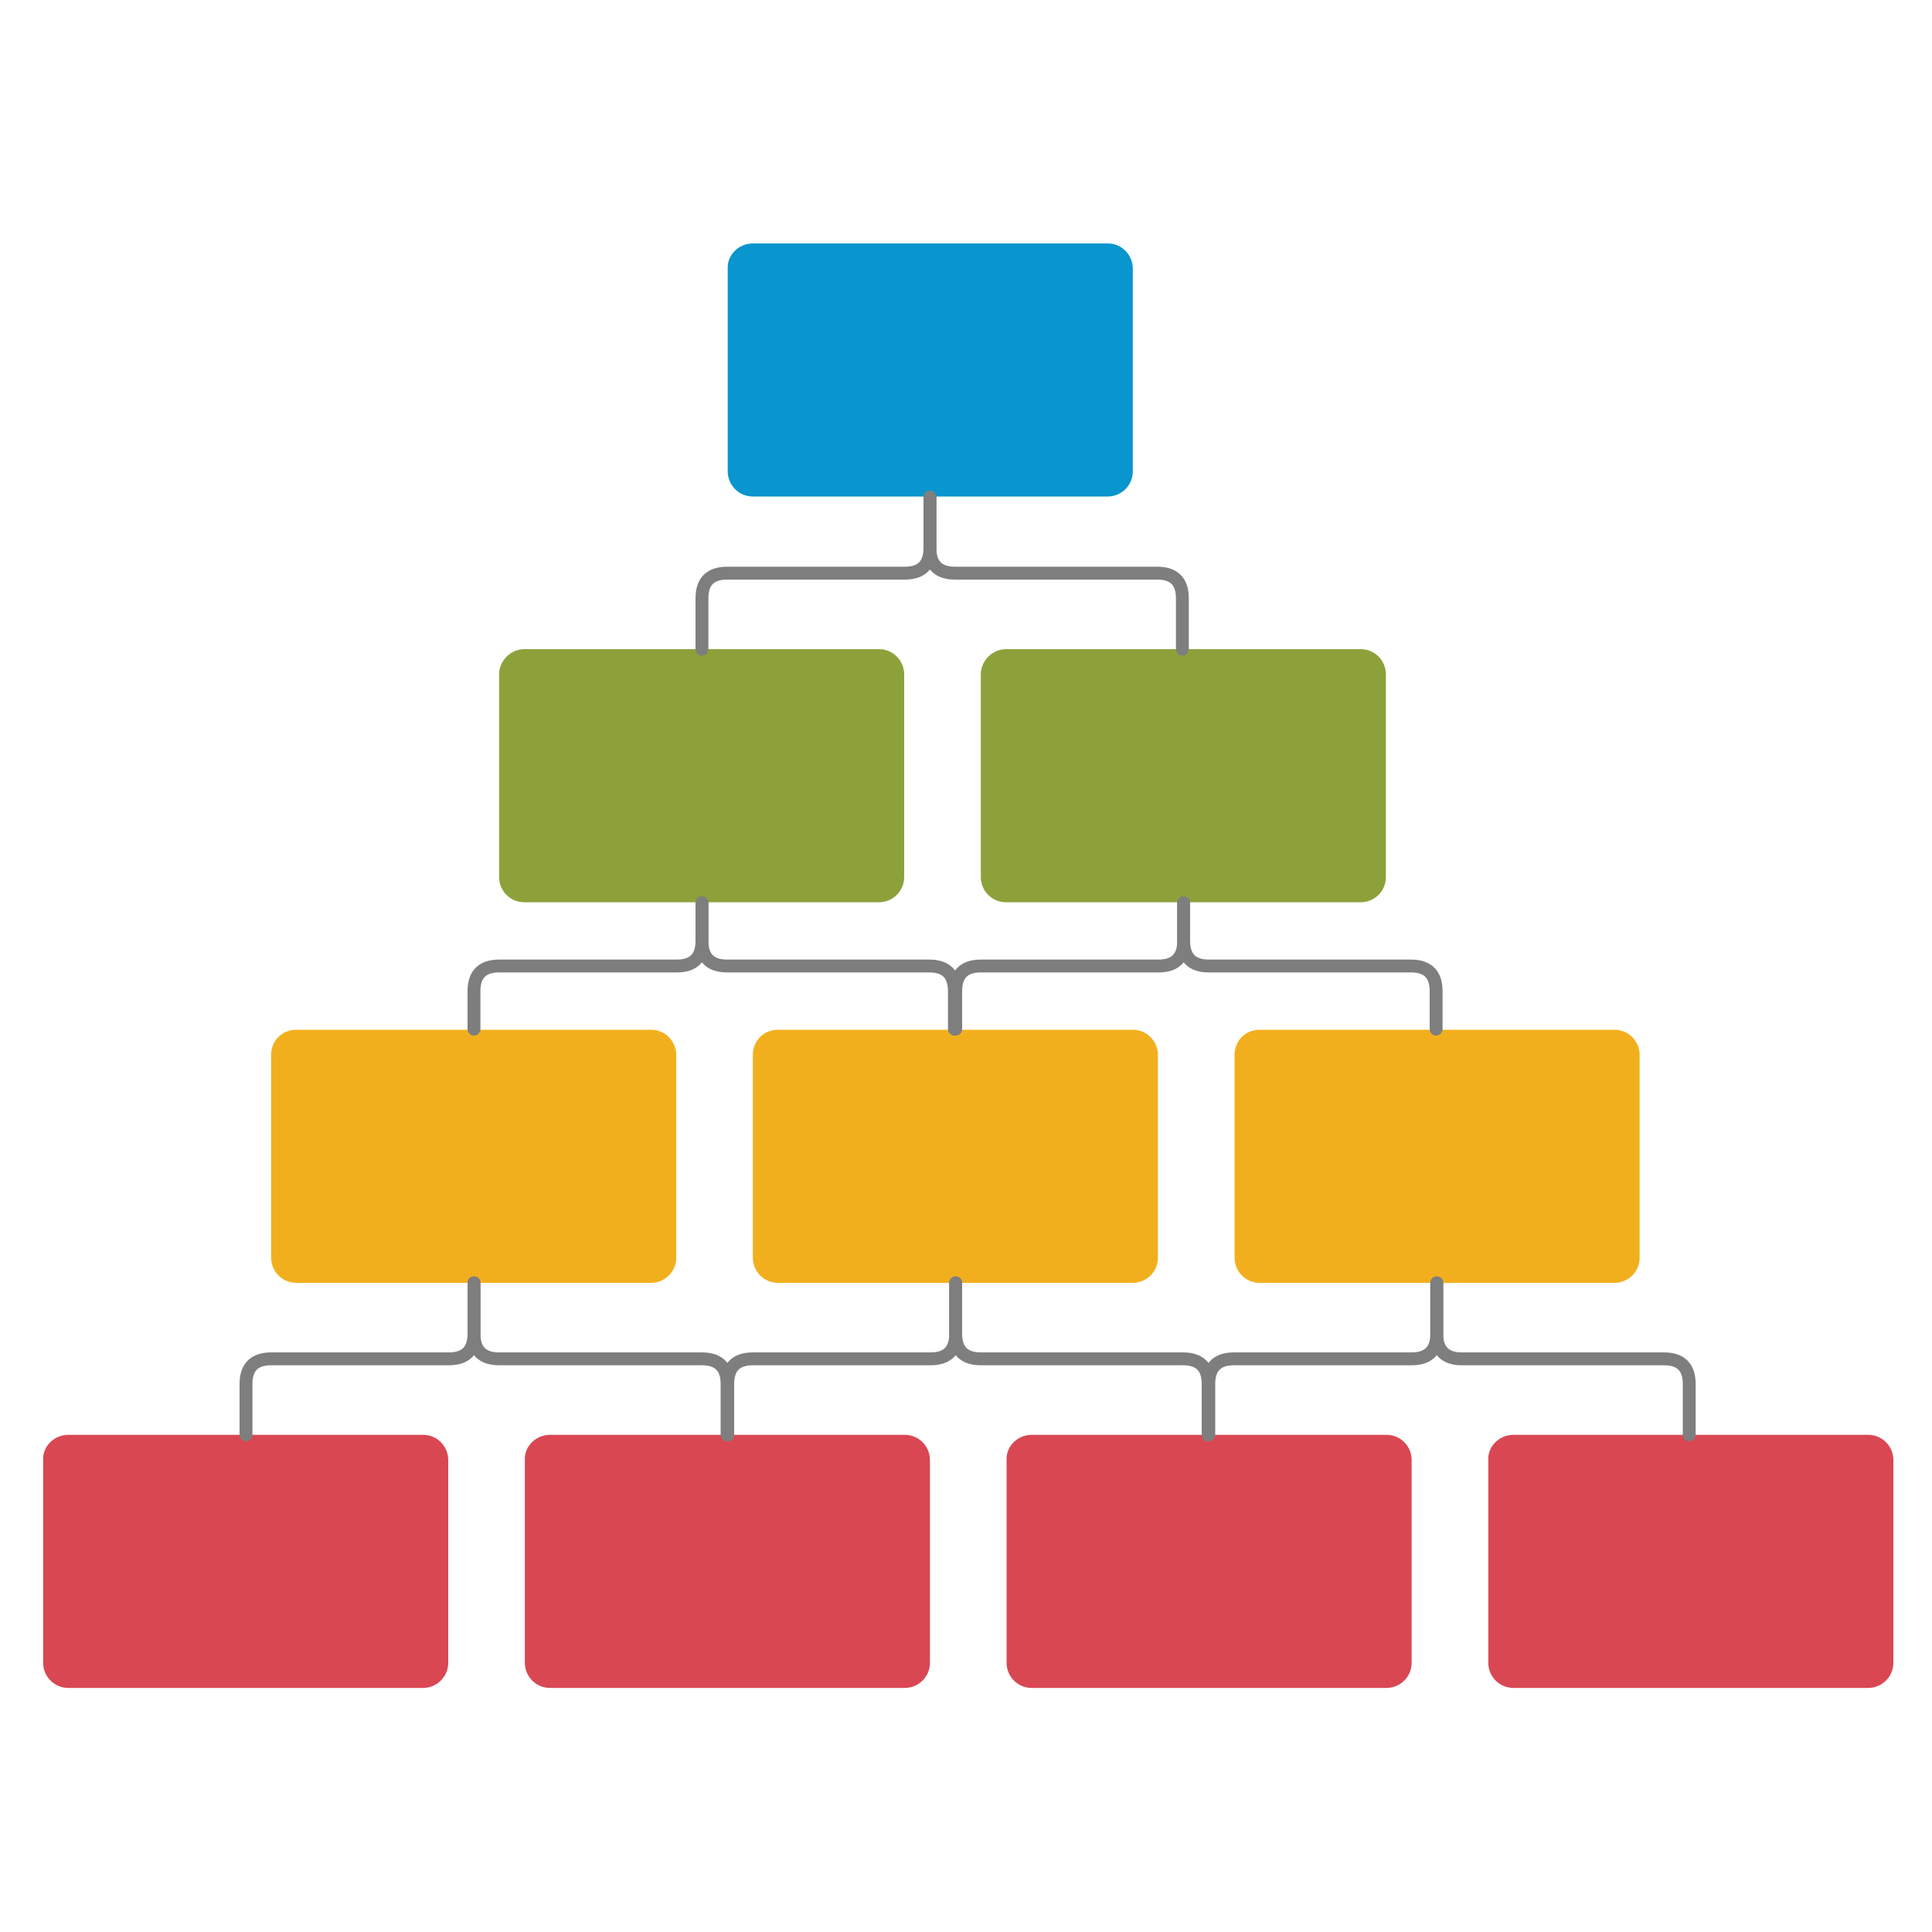
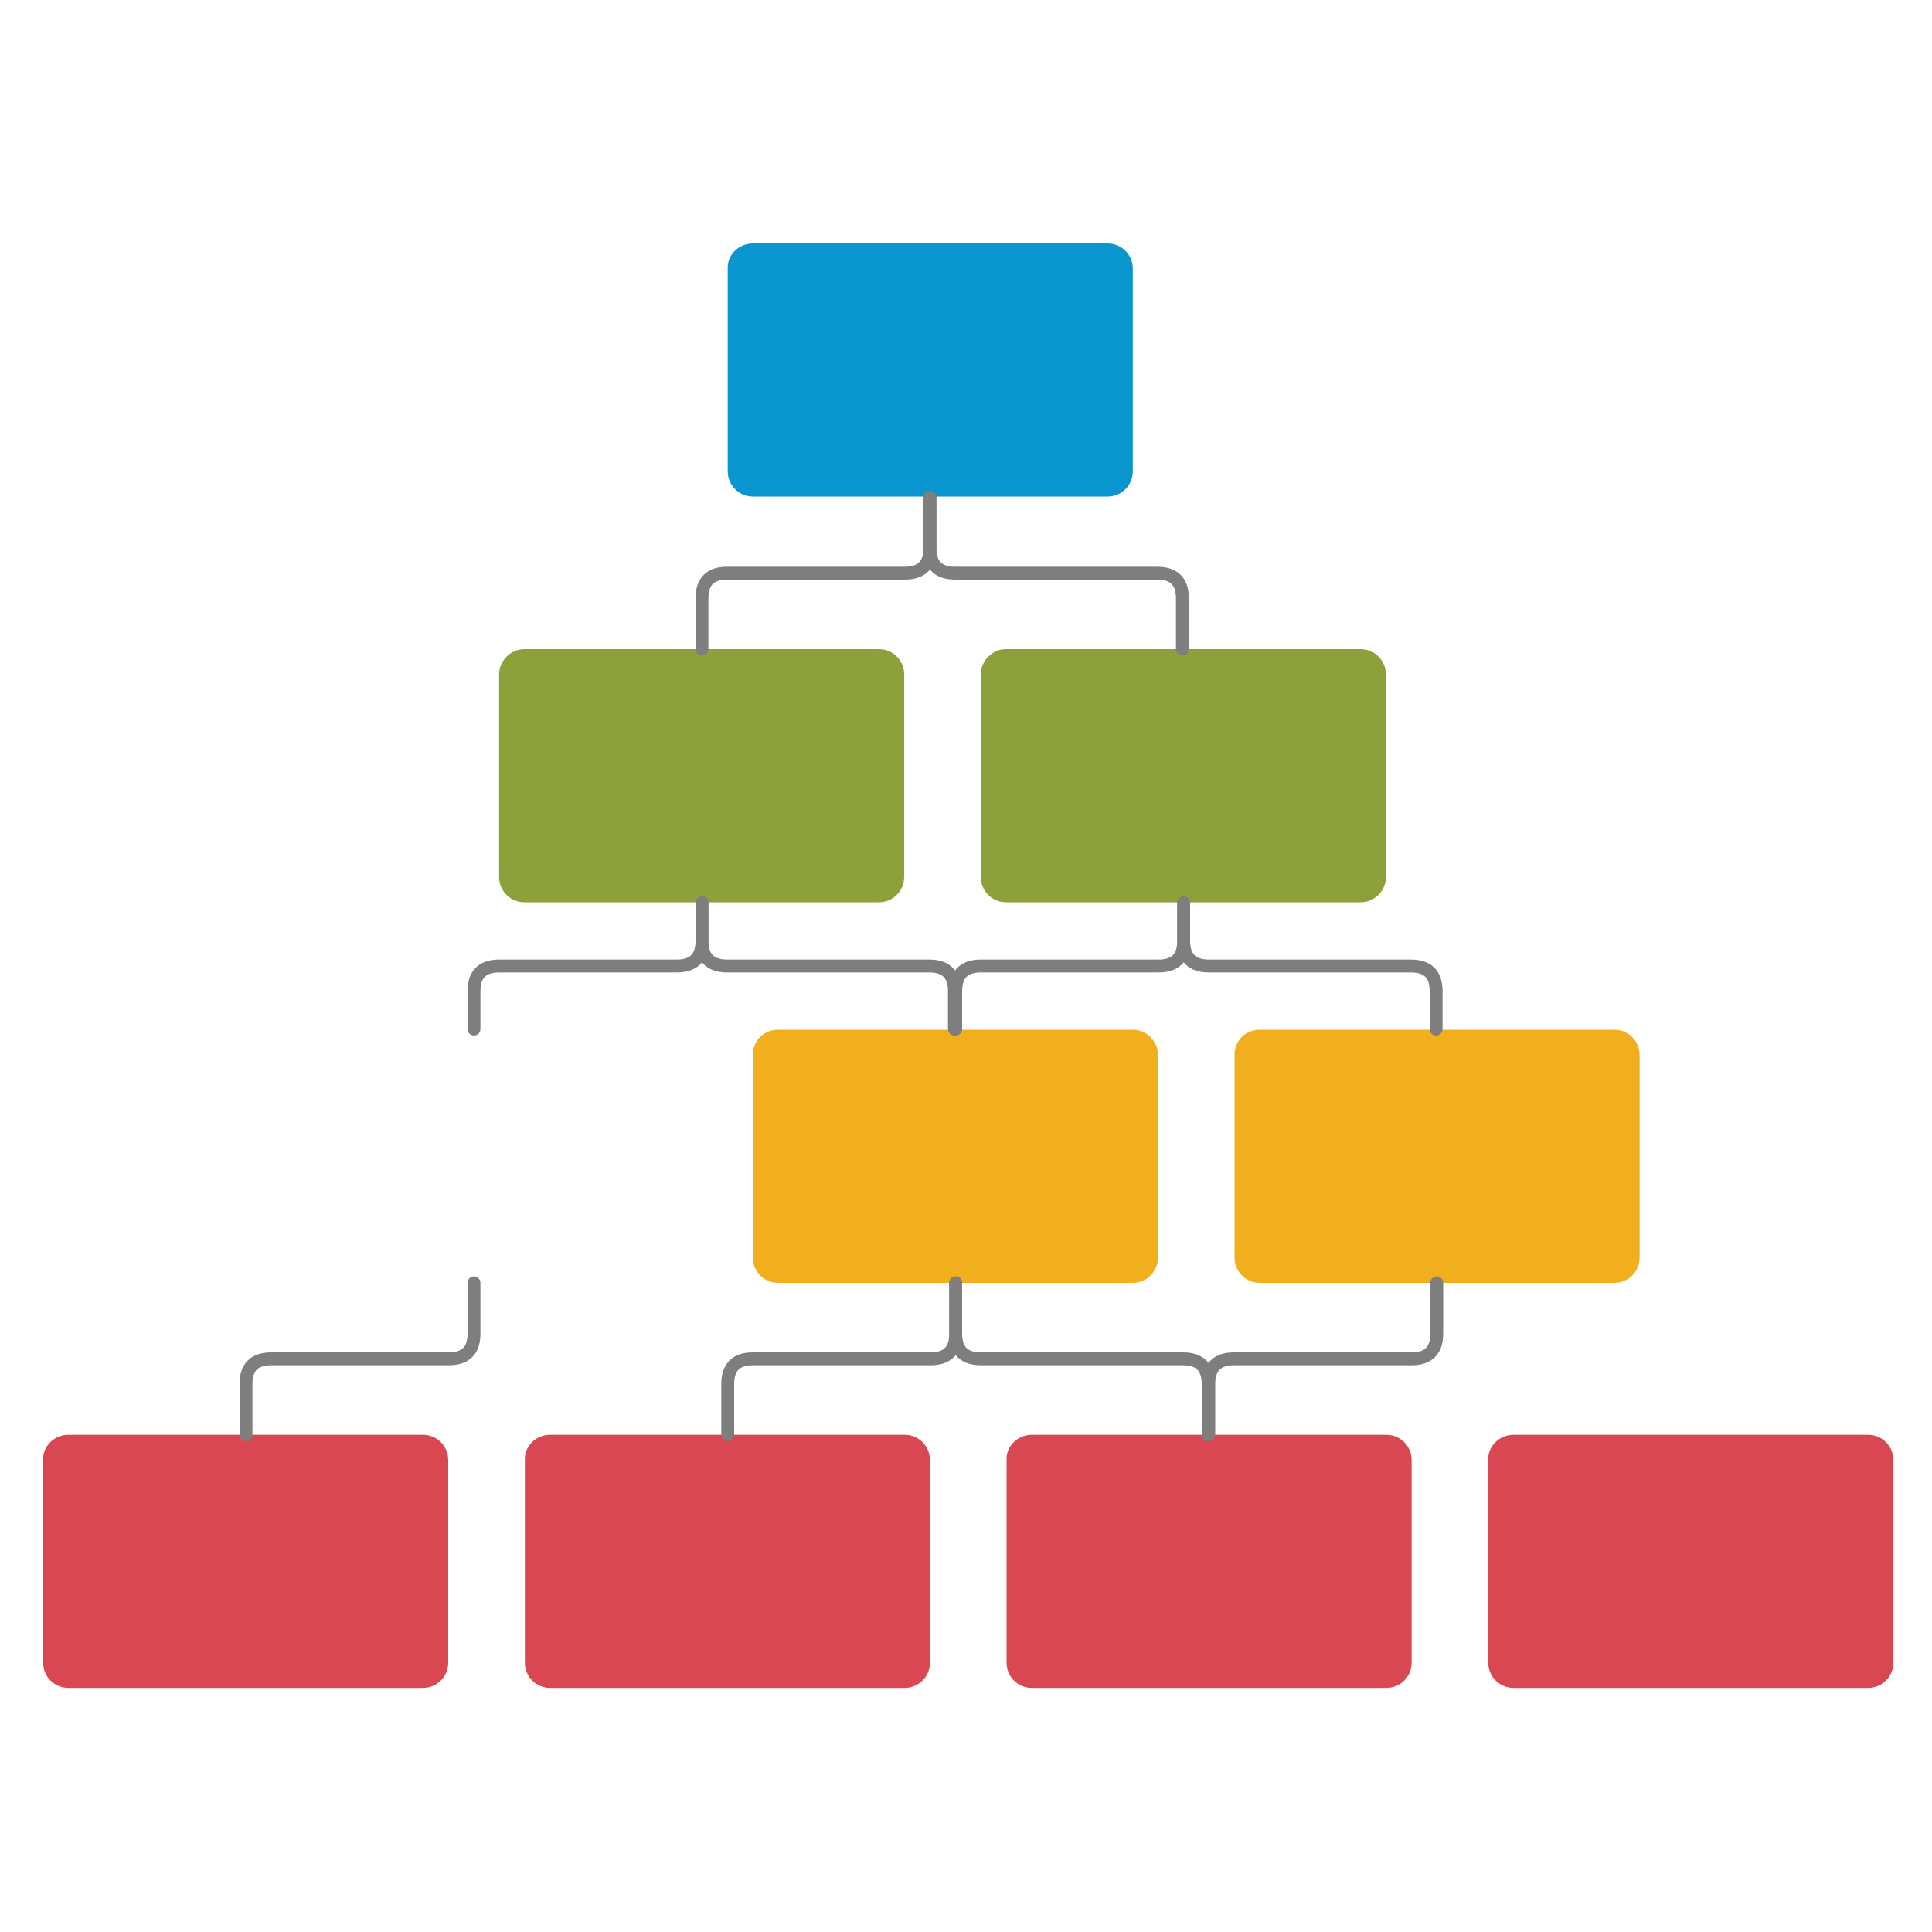
<svg xmlns="http://www.w3.org/2000/svg" version="1.1" id="Layer_1" x="0" y="0" viewBox="0 0 300 300" xml:space="preserve">
  <style>.st1{fill:#8da13b}.st2{fill:none;stroke:#7e7e7e;stroke-width:2;stroke-linecap:round;stroke-linejoin:round;stroke-dasharray:0,0}.st3{fill:#f2af1d}.st4{fill:#d94753}</style>
  <path d="M-643.1-112.2h55.1c2.2 0 3.9 1.8 3.9 3.9v31.5c0 2.2-1.8 3.9-3.9 3.9h-55.1c-2.2 0-3.9-1.8-3.9-3.9v-31.5c-.1-2.1 1.7-3.9 3.9-3.9z" fill="#0995ce" transform="translate(760 150)" />
  <path class="st1" d="M-588.6-209.2h55.1c2.2 0 3.9 1.8 3.9 3.9v31.5c0 2.2-1.8 3.9-3.9 3.9h-55.1c-2.2 0-3.9-1.8-3.9-3.9v-31.5c0-2.1 1.8-3.9 3.9-3.9z" transform="translate(670 310)" id="SaRukt1iRsk" />
  <path class="st2" d="M144.4 77.2v7.9c0 2.6-1.3 3.9-3.9 3.9h-27.6c-2.6 0-3.9 1.3-3.9 3.9v7.9" id="aXuVdXQ2qMM" />
  <path class="st1" d="M-703.8-209.2h55.1c2.2 0 3.9 1.8 3.9 3.9v31.5c0 2.2-1.8 3.9-3.9 3.9h-55.1c-2.2 0-3.9-1.8-3.9-3.9v-31.5c0-2.1 1.8-3.9 3.9-3.9z" transform="translate(860 310)" id="iMbocNjKr1f" />
  <path class="st2" d="M144.4 77.2v7.9c0 2.6 1.3 3.9 3.9 3.9h31.4c2.6 0 3.9 1.3 3.9 3.9v7.9" id="TKJFOa1ef1V" />
  <path class="st3" d="M-649.2-300.1h55.1c2.2 0 3.9 1.8 3.9 3.9v31.5c0 2.2-1.8 3.9-3.9 3.9h-55.1c-2.2 0-3.9-1.8-3.9-3.9v-31.5c0-2.2 1.7-3.9 3.9-3.9z" transform="translate(770 460)" id="pS34L6cYF9q" />
  <path class="st2" d="M109 140.2v5.9c0 2.6 1.3 3.9 3.9 3.9h31.4c2.6 0 3.9 1.3 3.9 3.9v5.9" id="tsvQOHAXBEc" />
-   <path class="st3" d="M-534-300.1h55.1c2.2 0 3.9 1.8 3.9 3.9v31.5c0 2.2-1.8 3.9-3.9 3.9H-534c-2.2 0-3.9-1.8-3.9-3.9v-31.5c0-2.2 1.7-3.9 3.9-3.9z" transform="translate(580 460)" />
  <path class="st2" d="M109 140.2v5.9c0 2.6-1.3 3.9-3.9 3.9H77.5c-2.6 0-3.9 1.3-3.9 3.9v5.9" />
  <path class="st3" d="M-764.4-300.1h55.1c2.2 0 3.9 1.8 3.9 3.9v31.5c0 2.2-1.8 3.9-3.9 3.9h-55.1c-2.2 0-3.9-1.8-3.9-3.9v-31.5c0-2.2 1.7-3.9 3.9-3.9z" transform="translate(960 460)" />
  <path class="st2" d="M183.8 140.2v5.9c0 2.6 1.3 3.9 3.9 3.9h31.4c2.6 0 3.9 1.3 3.9 3.9v5.9" id="VQP2c5cZwWW" />
  <path class="st2" d="M183.8 140.2v5.9c0 2.6-1.3 3.9-3.9 3.9h-27.6c-2.6 0-3.9 1.3-3.9 3.9v5.9" id="R8pfHgQLKLQ" />
  <path class="st4" d="M-479.4-397.2h55.1c2.2 0 3.9 1.8 3.9 3.9v31.5c0 2.2-1.8 3.9-3.9 3.9h-55.1c-2.2 0-3.9-1.8-3.9-3.9v-31.5c-.1-2.1 1.7-3.9 3.9-3.9z" transform="translate(490 620)" id="HnpEgBR0qx0" />
  <path class="st2" d="M73.6 199.2v7.9c0 2.6-1.3 3.9-3.9 3.9H42.1c-2.6 0-3.9 1.3-3.9 3.9v7.9" />
  <path class="st4" d="M-594.6-397.2h55.1c2.2 0 3.9 1.8 3.9 3.9v31.5c0 2.2-1.8 3.9-3.9 3.9h-55.1c-2.2 0-3.9-1.8-3.9-3.9v-31.5c-.1-2.1 1.7-3.9 3.9-3.9z" transform="translate(680 620)" id="P9SPUgk7mo4" />
-   <path class="st2" d="M73.6 199.2v7.9c0 2.6 1.3 3.9 3.9 3.9H109c2.6 0 3.9 1.3 3.9 3.9v7.9" id="zFOEqMojeaL" />
  <path class="st4" d="M-709.8-397.2h55.1c2.2 0 3.9 1.8 3.9 3.9v31.5c0 2.2-1.8 3.9-3.9 3.9h-55.1c-2.2 0-3.9-1.8-3.9-3.9v-31.5c-.1-2.1 1.7-3.9 3.9-3.9z" transform="translate(870 620)" id="kbrCK1AVhCL" />
  <path class="st2" d="M148.4 199.2v7.9c0 2.6 1.3 3.9 3.9 3.9h31.4c2.6 0 3.9 1.3 3.9 3.9v7.9" id="nMwLEnImvAL" />
  <path class="st2" d="M148.4 199.2v7.9c0 2.6-1.3 3.9-3.9 3.9h-27.6c-2.6 0-3.9 1.3-3.9 3.9v7.9" id="c61dv9MeaLF" />
  <path class="st4" d="M-825-397.2h55.1c2.2 0 3.9 1.8 3.9 3.9v31.5c0 2.2-1.8 3.9-3.9 3.9H-825c-2.2 0-3.9-1.8-3.9-3.9v-31.5c-.1-2.1 1.7-3.9 3.9-3.9z" transform="translate(1060 620)" />
-   <path class="st2" d="M223.1 199.2v7.9c0 2.6 1.3 3.9 3.9 3.9h31.4c2.6 0 3.9 1.3 3.9 3.9v7.9" id="OEmakOalvQx" />
  <path class="st2" d="M223.1 199.2v7.9c0 2.6-1.3 3.9-3.9 3.9h-27.6c-2.6 0-3.9 1.3-3.9 3.9v7.9" id="U0sIbyxhsWN" />
</svg>